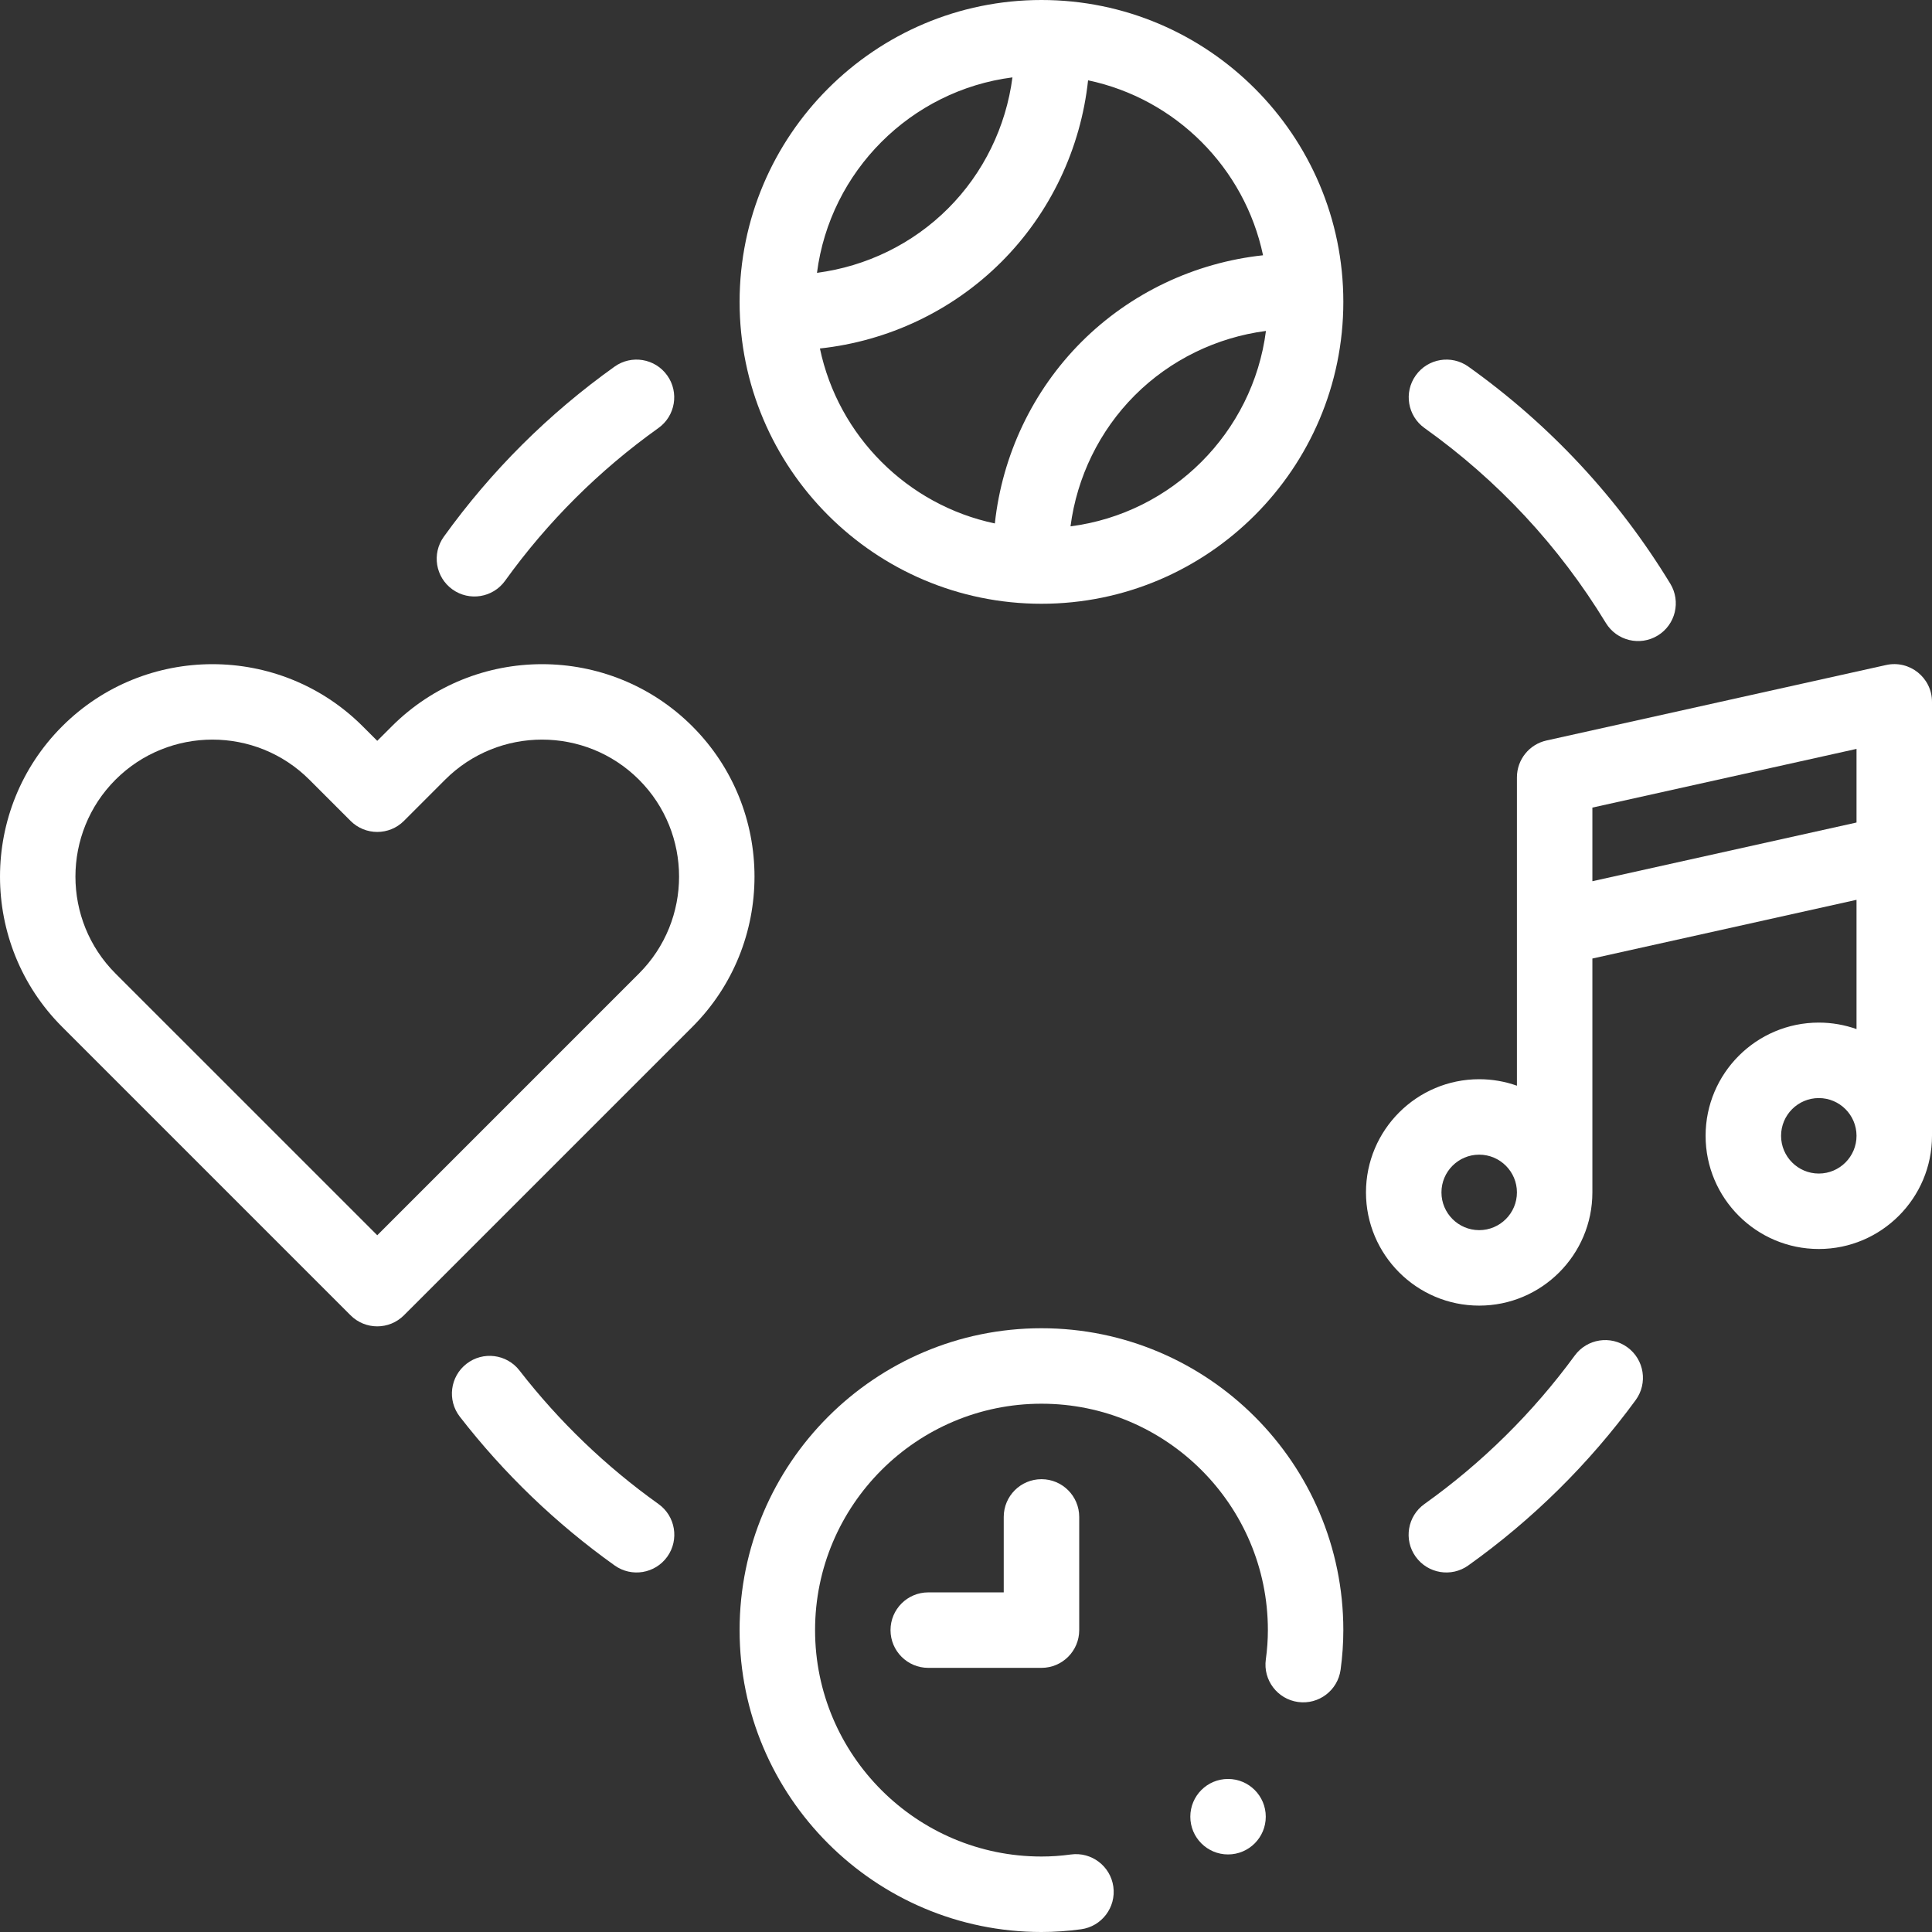
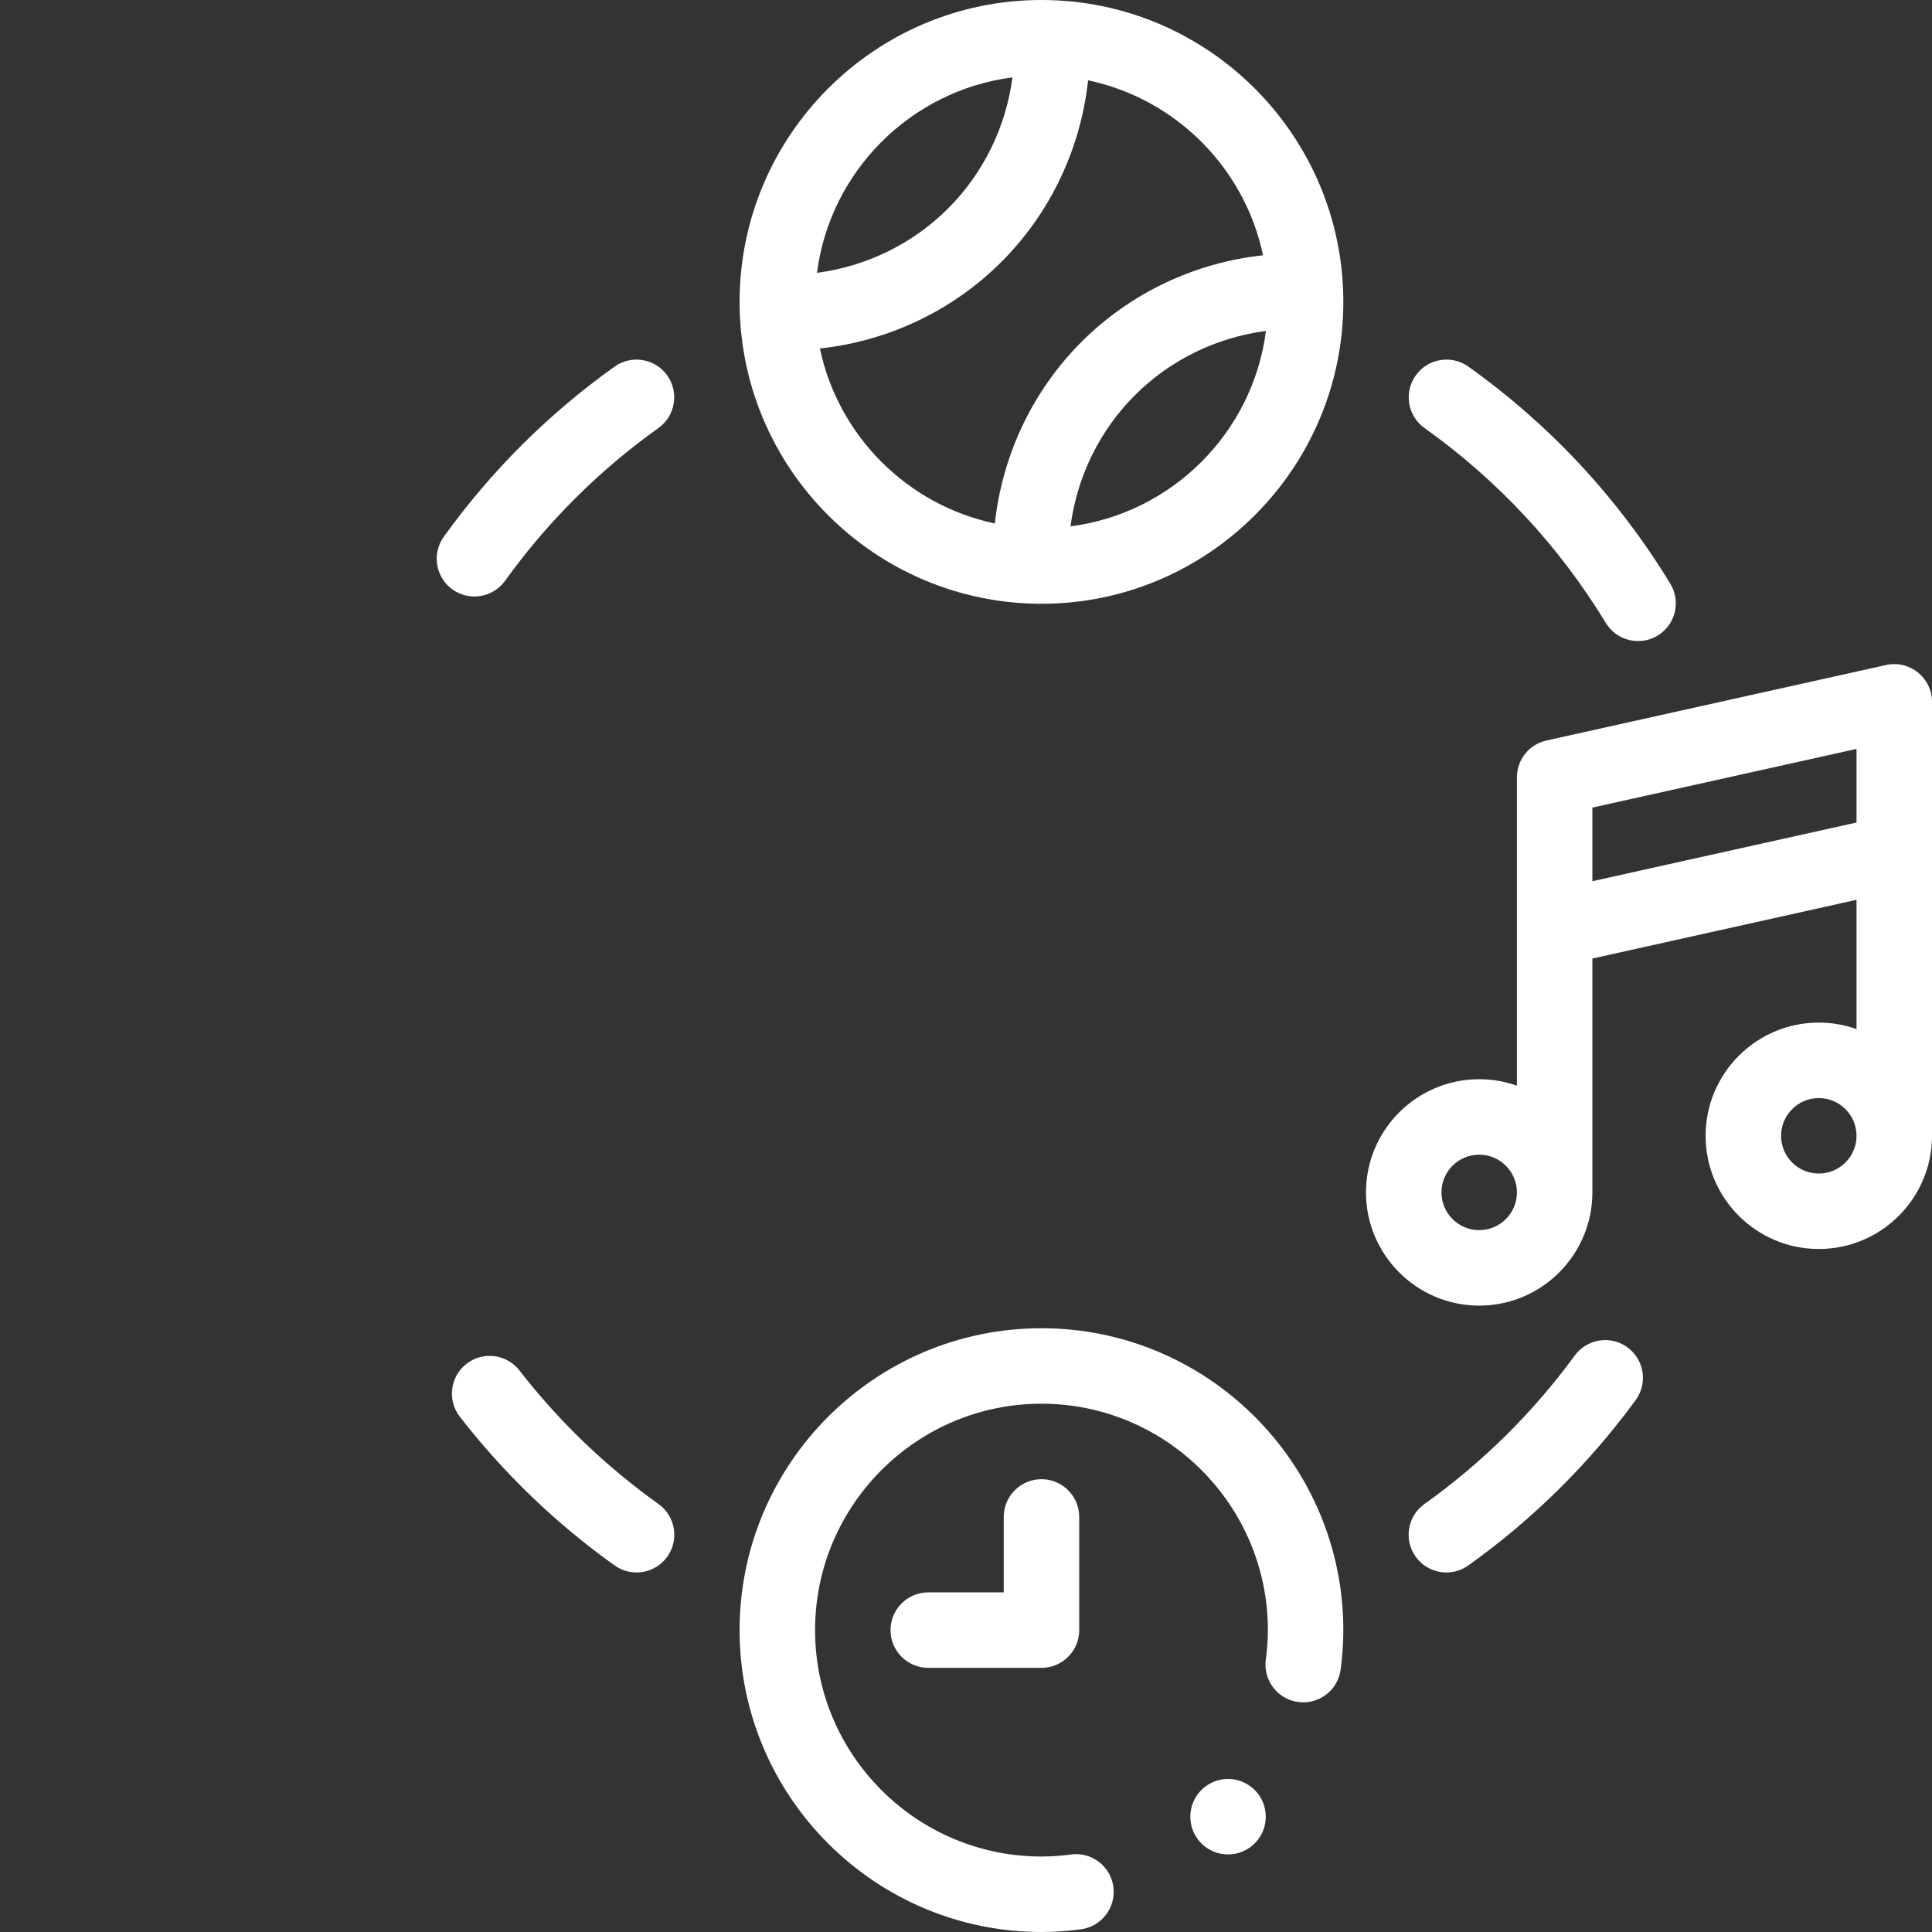
<svg xmlns="http://www.w3.org/2000/svg" width="75" height="75" viewBox="0 0 75 75" fill="none">
  <rect x="0" y="0" width="75" height="75" fill="#333333" stroke="none" />
  <g clip-path="url(#clip0_393_43)">
    <path d="M40.43 0C33.968 0 28.711 5.257 28.711 11.719C28.711 18.18 33.968 23.438 40.43 23.438C46.891 23.438 52.148 18.18 52.148 11.719C52.148 5.257 46.891 0 40.43 0ZM39.303 3.004C39.054 4.916 38.182 6.716 36.804 8.093C35.427 9.471 33.627 10.342 31.715 10.591C32.223 6.645 35.357 3.512 39.303 3.004ZM41.557 20.433C41.806 18.522 42.678 16.721 44.055 15.344C45.432 13.967 47.233 13.096 49.144 12.847C48.636 16.793 45.503 19.925 41.557 20.433ZM41.983 13.272C40.084 15.172 38.905 17.674 38.62 20.32C35.224 19.606 32.543 16.925 31.829 13.528C34.474 13.244 36.977 12.065 38.876 10.165C40.776 8.265 41.955 5.763 42.239 3.118C45.636 3.832 48.317 6.513 49.031 9.91C46.385 10.194 43.883 11.373 41.983 13.272Z" fill="white" />
    <path d="M73.217 25.816L60.034 28.746C59.364 28.895 58.887 29.489 58.887 30.176V42.147C58.428 41.984 57.935 41.895 57.422 41.895C54.999 41.895 53.027 43.866 53.027 46.289C53.027 48.712 54.999 50.684 57.422 50.684C59.845 50.684 61.816 48.712 61.816 46.289V37.21L72.07 34.931V39.949C71.612 39.787 71.119 39.697 70.606 39.697C68.182 39.697 66.211 41.669 66.211 44.092C66.211 46.515 68.182 48.486 70.606 48.486C73.029 48.486 75 46.515 75 44.092V27.246C75 26.309 74.132 25.613 73.217 25.816ZM57.422 47.754C56.614 47.754 55.957 47.097 55.957 46.289C55.957 45.481 56.614 44.824 57.422 44.824C58.23 44.824 58.887 45.481 58.887 46.289C58.887 47.097 58.23 47.754 57.422 47.754ZM70.606 45.557C69.798 45.557 69.141 44.9 69.141 44.092C69.141 43.284 69.798 42.627 70.606 42.627C71.413 42.627 72.07 43.284 72.07 44.092C72.07 44.9 71.413 45.557 70.606 45.557ZM72.07 31.93L61.816 34.209V31.351L72.07 29.072V31.93Z" fill="white" />
    <path d="M38.965 58.887V61.816H36.035C35.226 61.816 34.57 62.472 34.57 63.281C34.57 64.09 35.226 64.746 36.035 64.746H40.43C41.239 64.746 41.895 64.09 41.895 63.281V58.887C41.895 58.078 41.239 57.422 40.43 57.422C39.621 57.422 38.965 58.078 38.965 58.887Z" fill="white" />
    <path d="M55.3 16.617C58.151 18.651 60.519 21.196 62.339 24.183V24.183C62.76 24.874 63.661 25.093 64.352 24.672C65.043 24.252 65.261 23.35 64.841 22.659C62.814 19.332 60.176 16.497 57.002 14.232C56.343 13.762 55.428 13.915 54.959 14.574C54.489 15.232 54.642 16.147 55.3 16.617Z" fill="white" />
    <path d="M25.563 58.386C23.521 56.929 21.705 55.185 20.165 53.201C19.669 52.562 18.749 52.446 18.11 52.942C17.471 53.438 17.355 54.358 17.851 54.997C19.565 57.206 21.587 59.149 23.861 60.771C24.52 61.241 25.435 61.087 25.905 60.429C26.374 59.77 26.221 58.855 25.563 58.386Z" fill="white" />
    <path d="M17.562 22.88C18.219 23.352 19.134 23.203 19.607 22.546C21.257 20.252 23.26 18.257 25.559 16.617C26.218 16.147 26.371 15.232 25.901 14.574C25.431 13.915 24.517 13.762 23.858 14.232C21.297 16.059 19.067 18.28 17.229 20.835C16.756 21.492 16.905 22.407 17.562 22.88Z" fill="white" />
    <path d="M63.179 52.304C62.526 51.827 61.61 51.969 61.132 52.621C59.507 54.842 57.536 56.789 55.296 58.386C54.638 58.856 54.485 59.77 54.954 60.428L54.955 60.429C55.425 61.087 56.34 61.241 56.998 60.771C59.493 58.992 61.687 56.824 63.496 54.352C63.974 53.699 63.832 52.782 63.179 52.304Z" fill="white" />
-     <path d="M26.877 28.196C23.66 24.979 18.425 24.979 15.209 28.196L14.645 28.759L14.081 28.196C10.864 24.979 5.63 24.979 2.413 28.196C-0.804 31.413 -0.804 36.647 2.413 39.864L13.609 51.06C14.181 51.632 15.108 51.632 15.68 51.06L26.877 39.864C30.094 36.647 30.094 31.413 26.877 28.196ZM24.805 37.792L14.645 47.953L4.484 37.792C2.41 35.718 2.41 32.342 4.484 30.267C6.559 28.193 9.935 28.193 12.009 30.267L13.609 31.867C14.181 32.439 15.109 32.439 15.681 31.867L17.28 30.267C19.355 28.193 22.73 28.193 24.805 30.267C26.88 32.342 26.88 35.718 24.805 37.792Z" fill="white" />
    <path d="M47.672 71.989C48.481 71.989 49.137 71.333 49.137 70.524C49.137 69.715 48.481 69.059 47.672 69.059C46.863 69.059 46.208 69.715 46.208 70.524C46.208 71.333 46.863 71.989 47.672 71.989Z" fill="white" />
    <path d="M40.43 51.562C33.968 51.562 28.711 56.819 28.711 63.281C28.711 69.743 33.968 75 40.43 75C40.935 75 41.453 74.964 41.968 74.894C42.769 74.784 43.33 74.044 43.22 73.243C43.11 72.442 42.371 71.881 41.569 71.991C41.186 72.044 40.803 72.07 40.43 72.07C35.583 72.07 31.641 68.127 31.641 63.281C31.641 58.435 35.583 54.492 40.43 54.492C45.276 54.492 49.219 58.435 49.219 63.281C49.219 63.654 49.192 64.038 49.139 64.421C49.029 65.222 49.59 65.961 50.391 66.071C51.193 66.182 51.932 65.621 52.042 64.819C52.112 64.305 52.148 63.787 52.148 63.281C52.148 56.819 46.891 51.562 40.43 51.562Z" fill="white" />
  </g>
  <defs>
    <clipPath id="clip0_393_43">
      <rect width="75" height="75" fill="white" />
    </clipPath>
  </defs>
</svg>